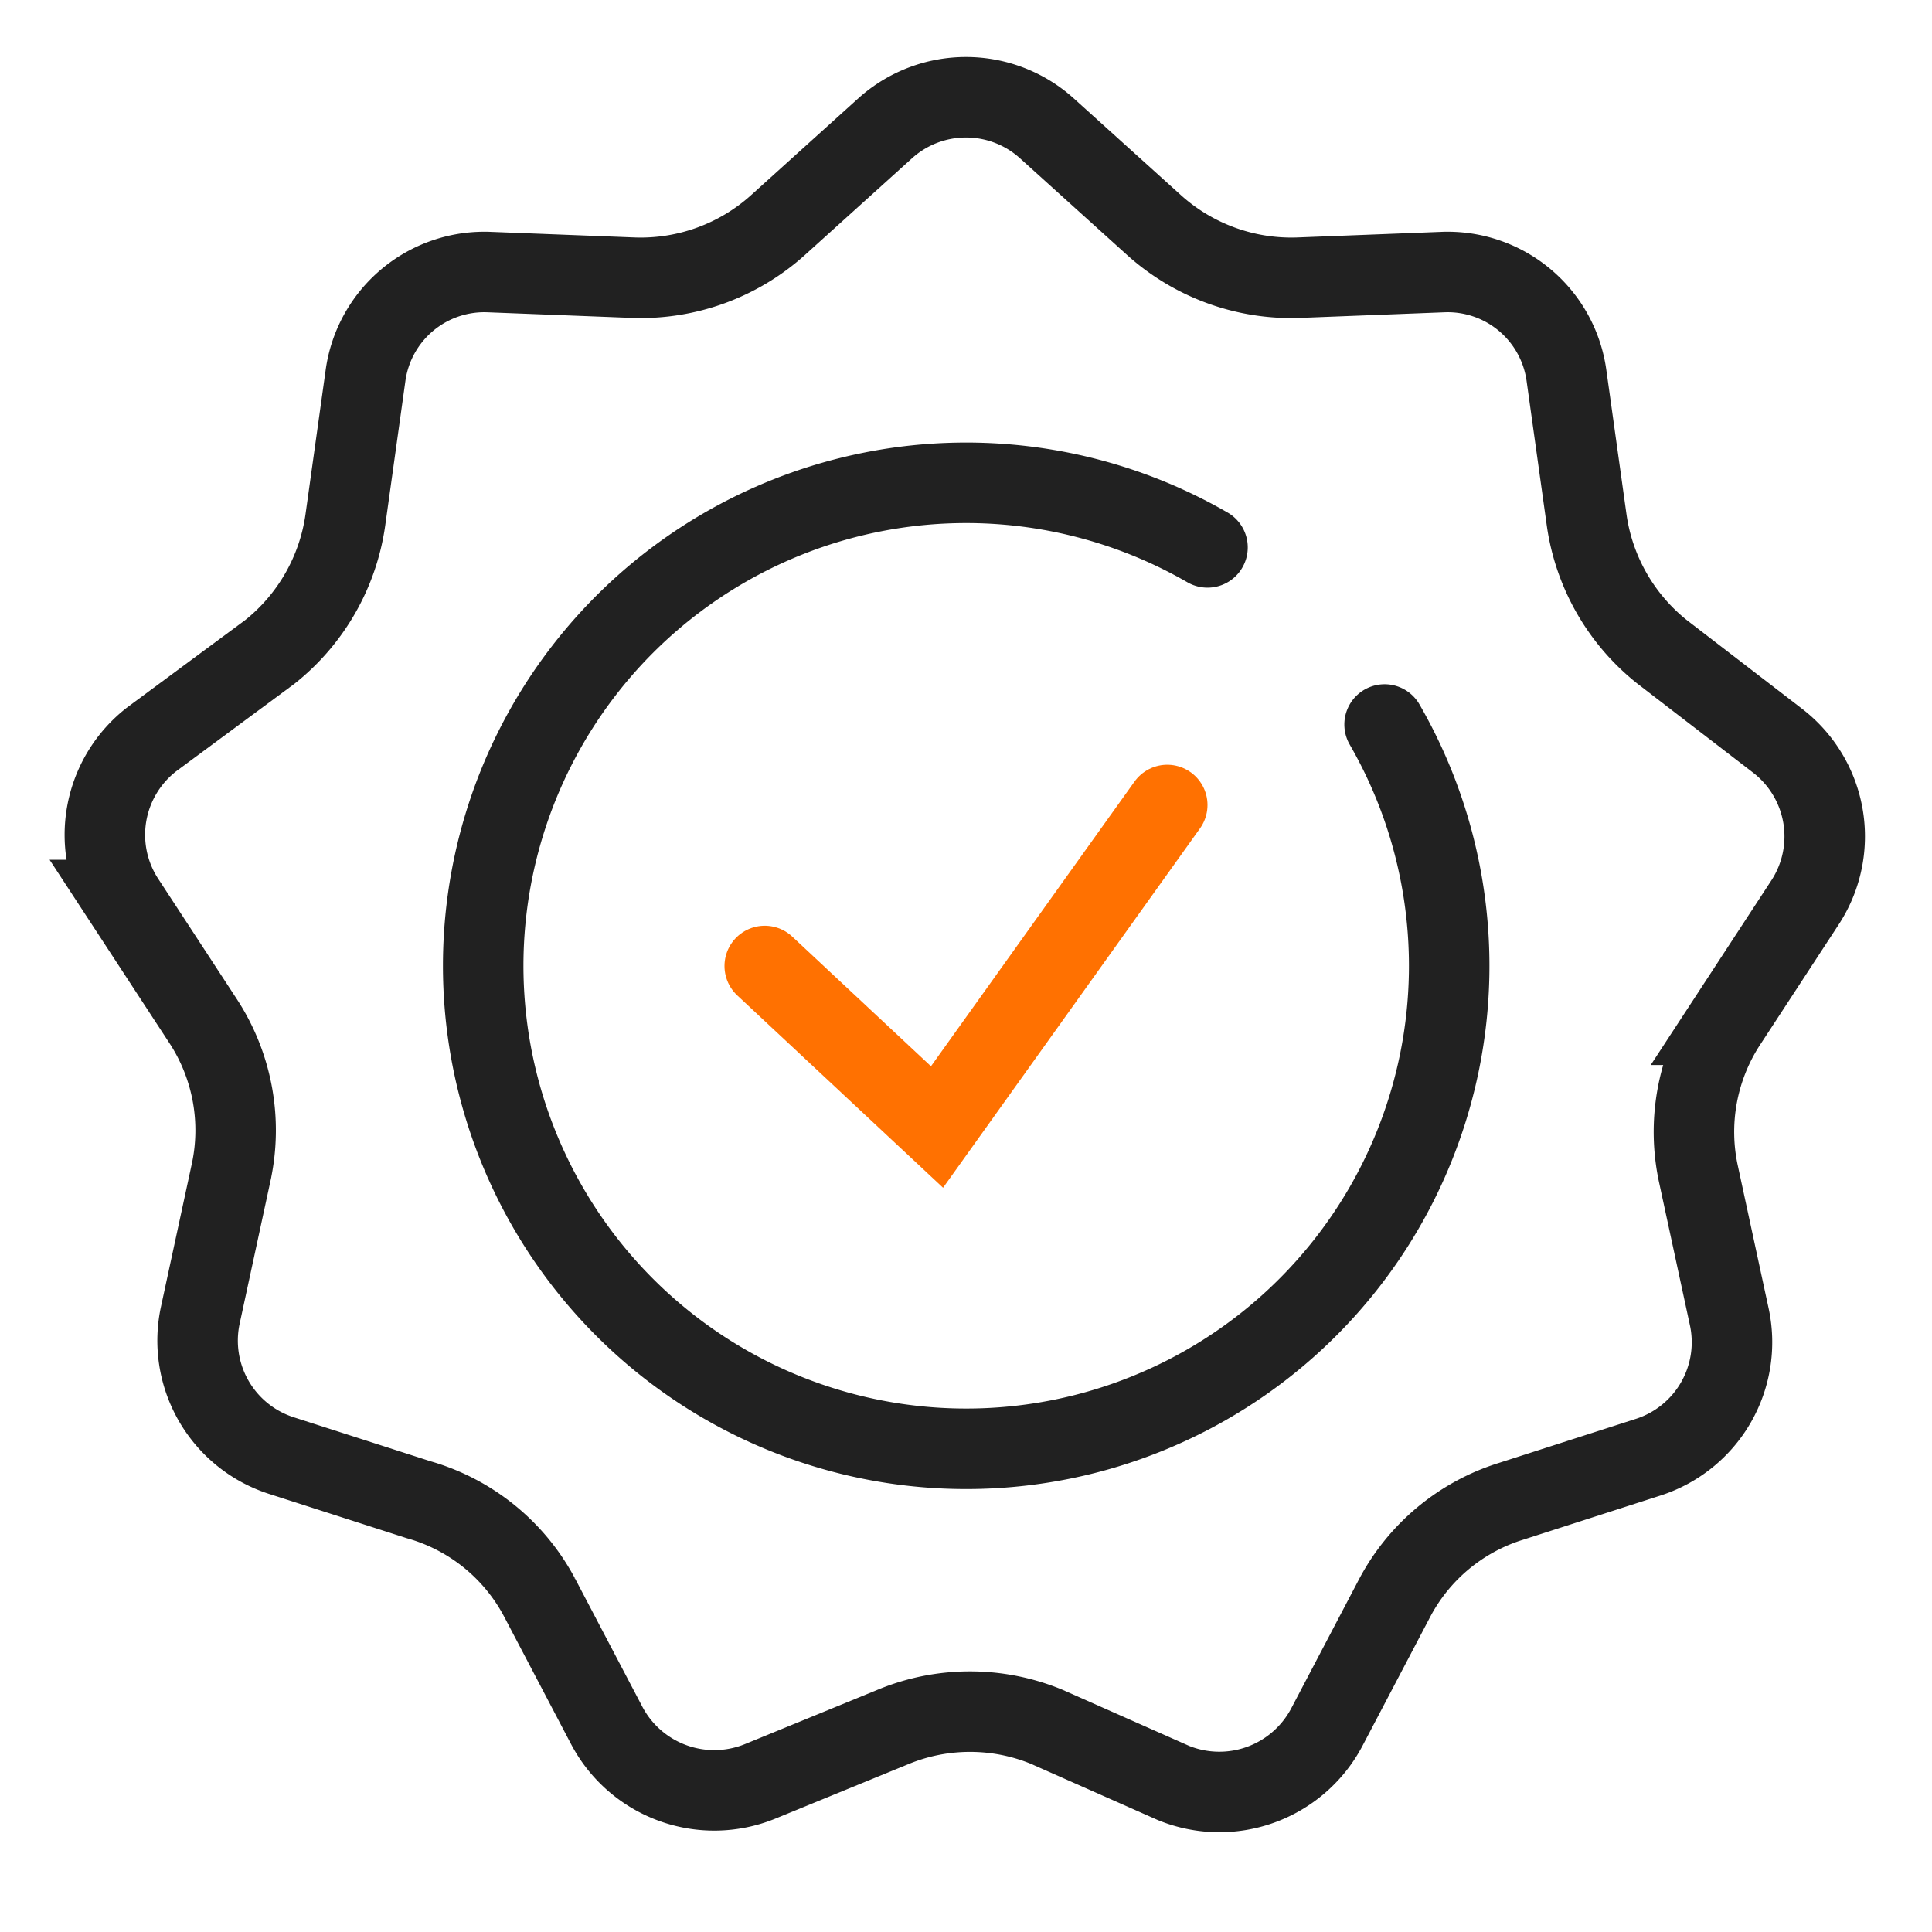
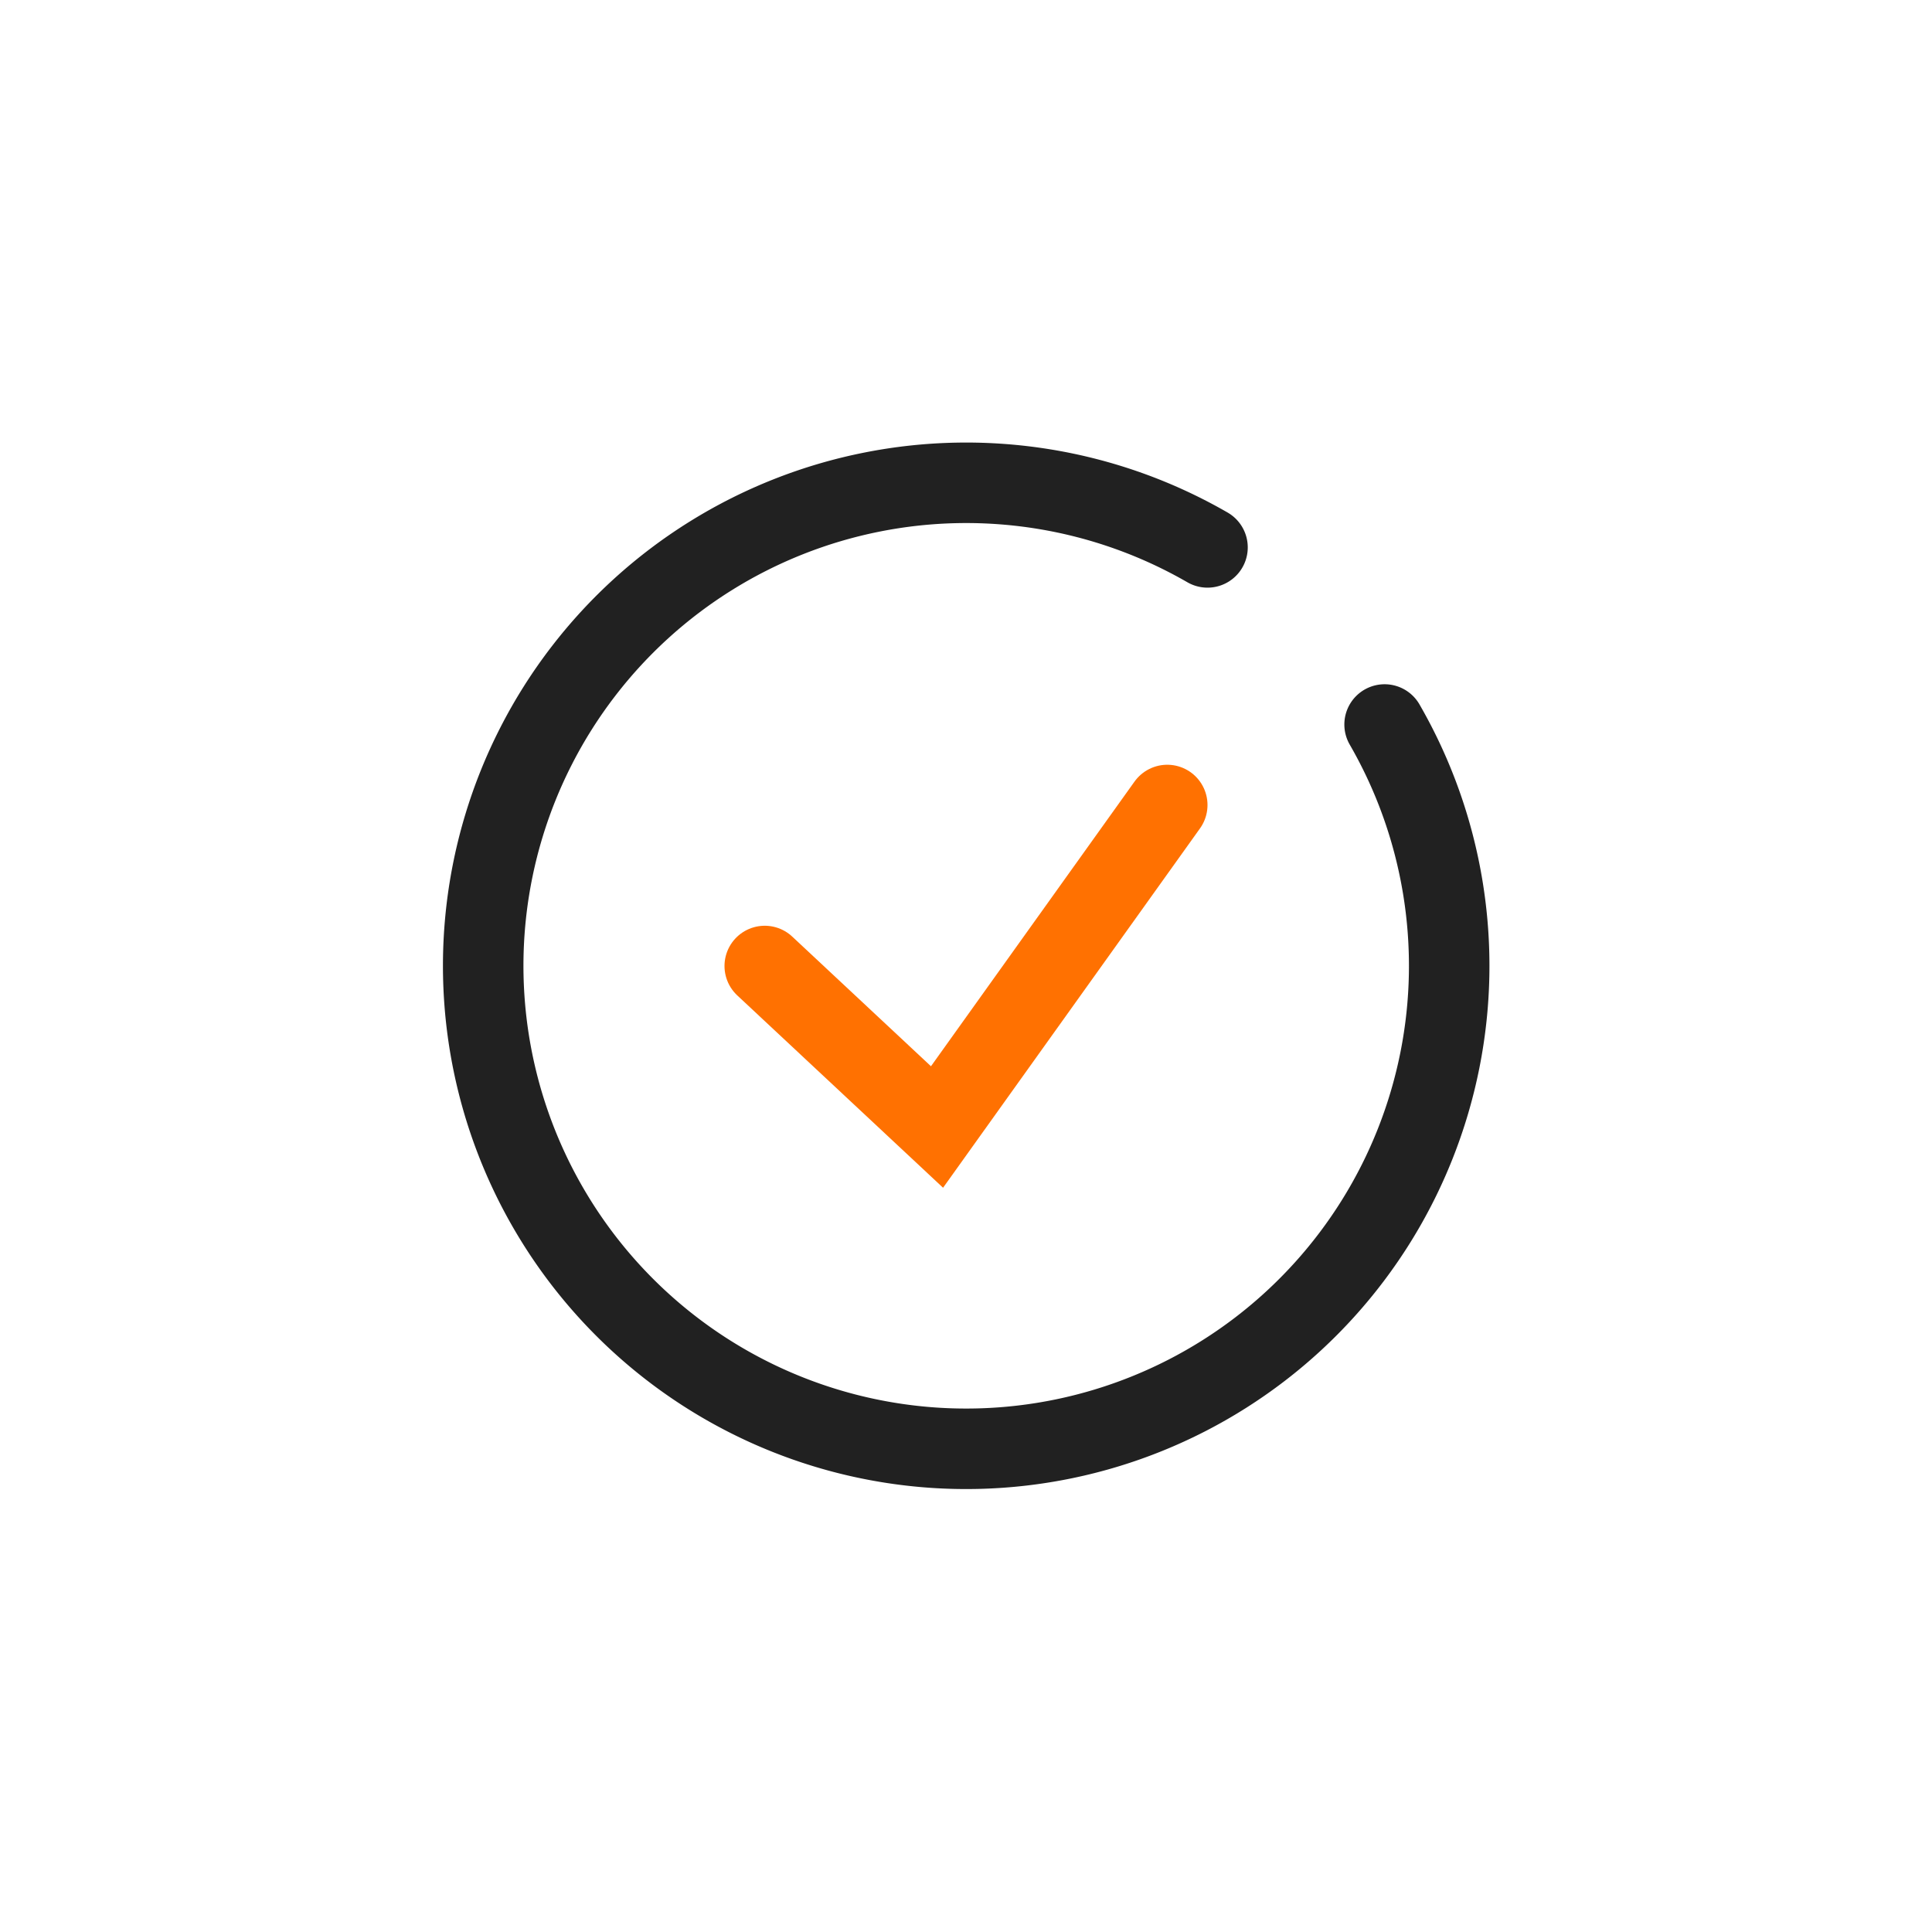
<svg xmlns="http://www.w3.org/2000/svg" id="Capa_1" data-name="Capa 1" viewBox="0 0 24 24">
  <defs>
    <style>.cls-1,.cls-2,.cls-3,.cls-4{fill:none;}.cls-2,.cls-3{stroke:#212121;}.cls-3,.cls-4{stroke-linecap:round;}.cls-4{stroke:#ff7101;}</style>
  </defs>
  <title>SERVICE GUARANTEE</title>
-   <rect class="cls-1" width="24" height="24" />
-   <path class="cls-2" d="M11,1.59a1.5,1.5,0,0,1,2,0L14.34,2.8a2.55,2.55,0,0,0,1.78.65l1.8-.07a1.49,1.49,0,0,1,1.54,1.29l.25,1.79a2.55,2.55,0,0,0,.94,1.64l1.43,1.1a1.5,1.5,0,0,1,.35,2l-1,1.53a2.48,2.48,0,0,0-.33,1.86l.38,1.76a1.5,1.5,0,0,1-1,1.75l-1.71.55a2.46,2.46,0,0,0-1.45,1.21l-.84,1.6a1.51,1.51,0,0,1-1.9.69L13,21.45a2.5,2.5,0,0,0-1.9,0l-1.66.68a1.51,1.51,0,0,1-1.9-.69l-.84-1.6A2.46,2.46,0,0,0,5.2,18.63l-1.71-.55a1.5,1.5,0,0,1-1-1.75l.38-1.76a2.48,2.48,0,0,0-.33-1.86l-1-1.53a1.5,1.5,0,0,1,.35-2L3.35,8.1a2.55,2.55,0,0,0,.94-1.64l.25-1.79A1.49,1.49,0,0,1,6.08,3.38l1.8.07A2.55,2.55,0,0,0,9.66,2.8Z" />
  <path class="cls-3" d="M15,6.8A6,6,0,1,0,17.2,9" />
  <path class="cls-4" d="M9.5,12l2.14,2,2.86-4" />
</svg>